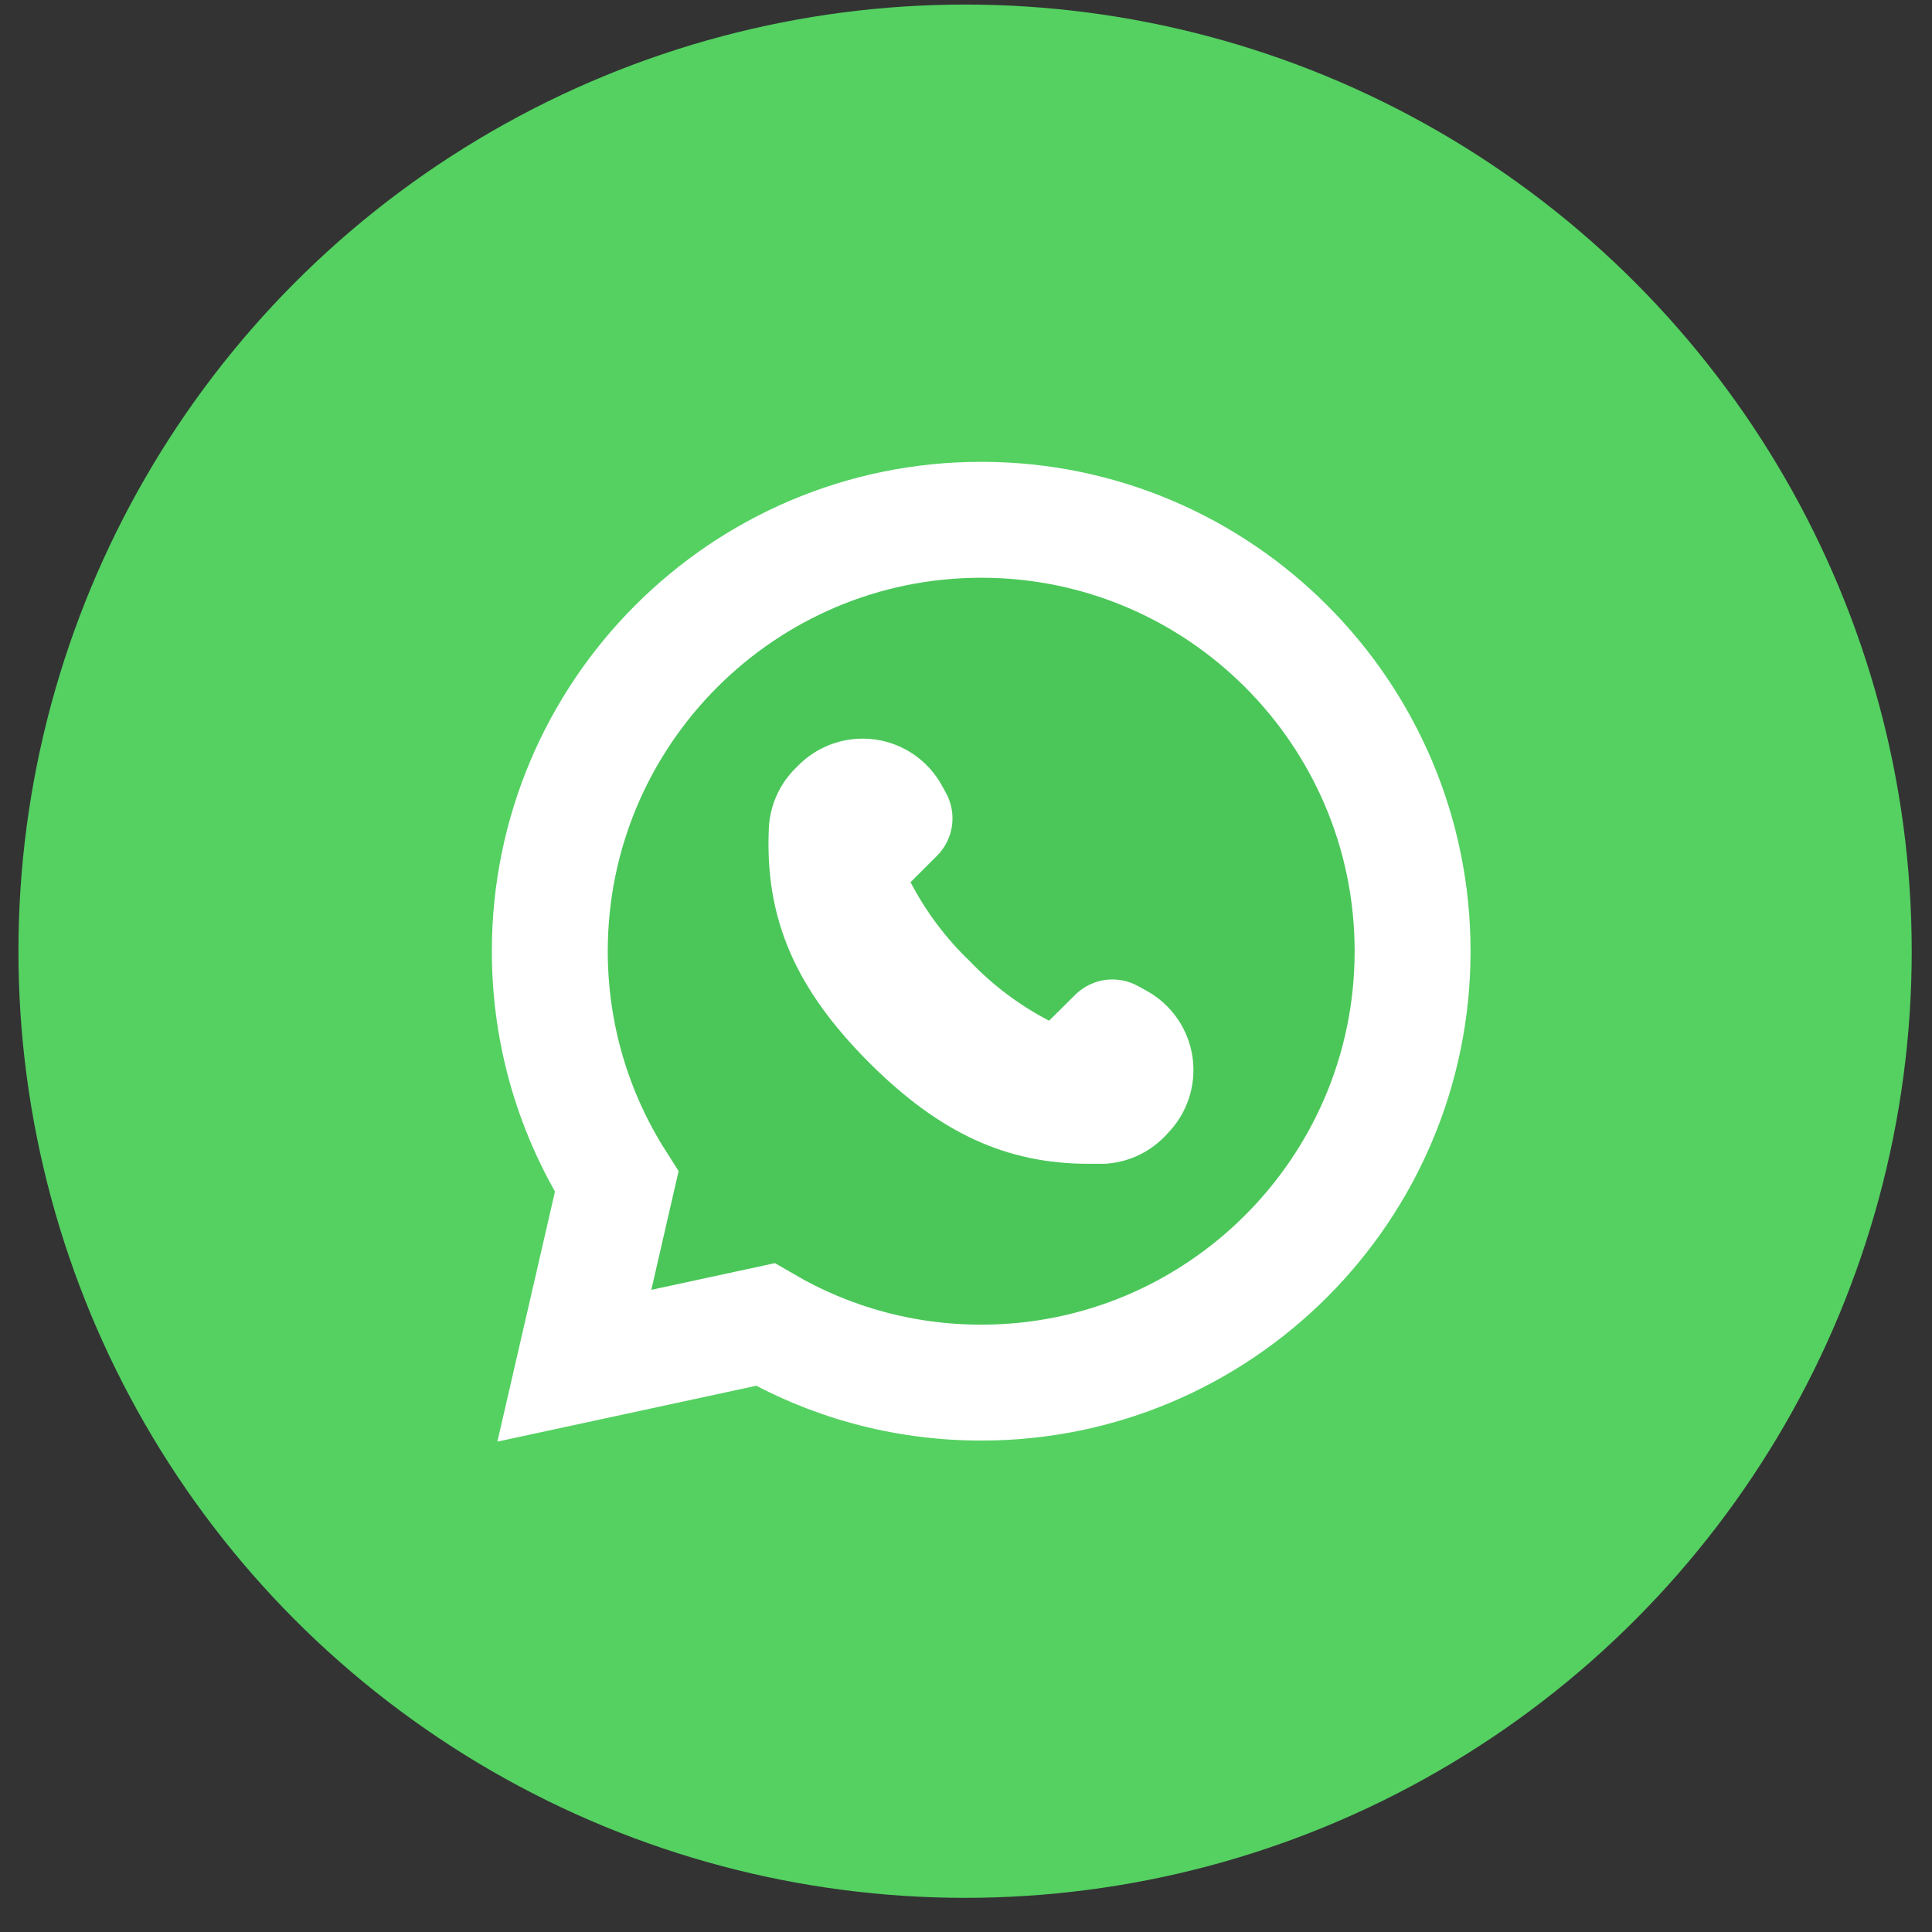
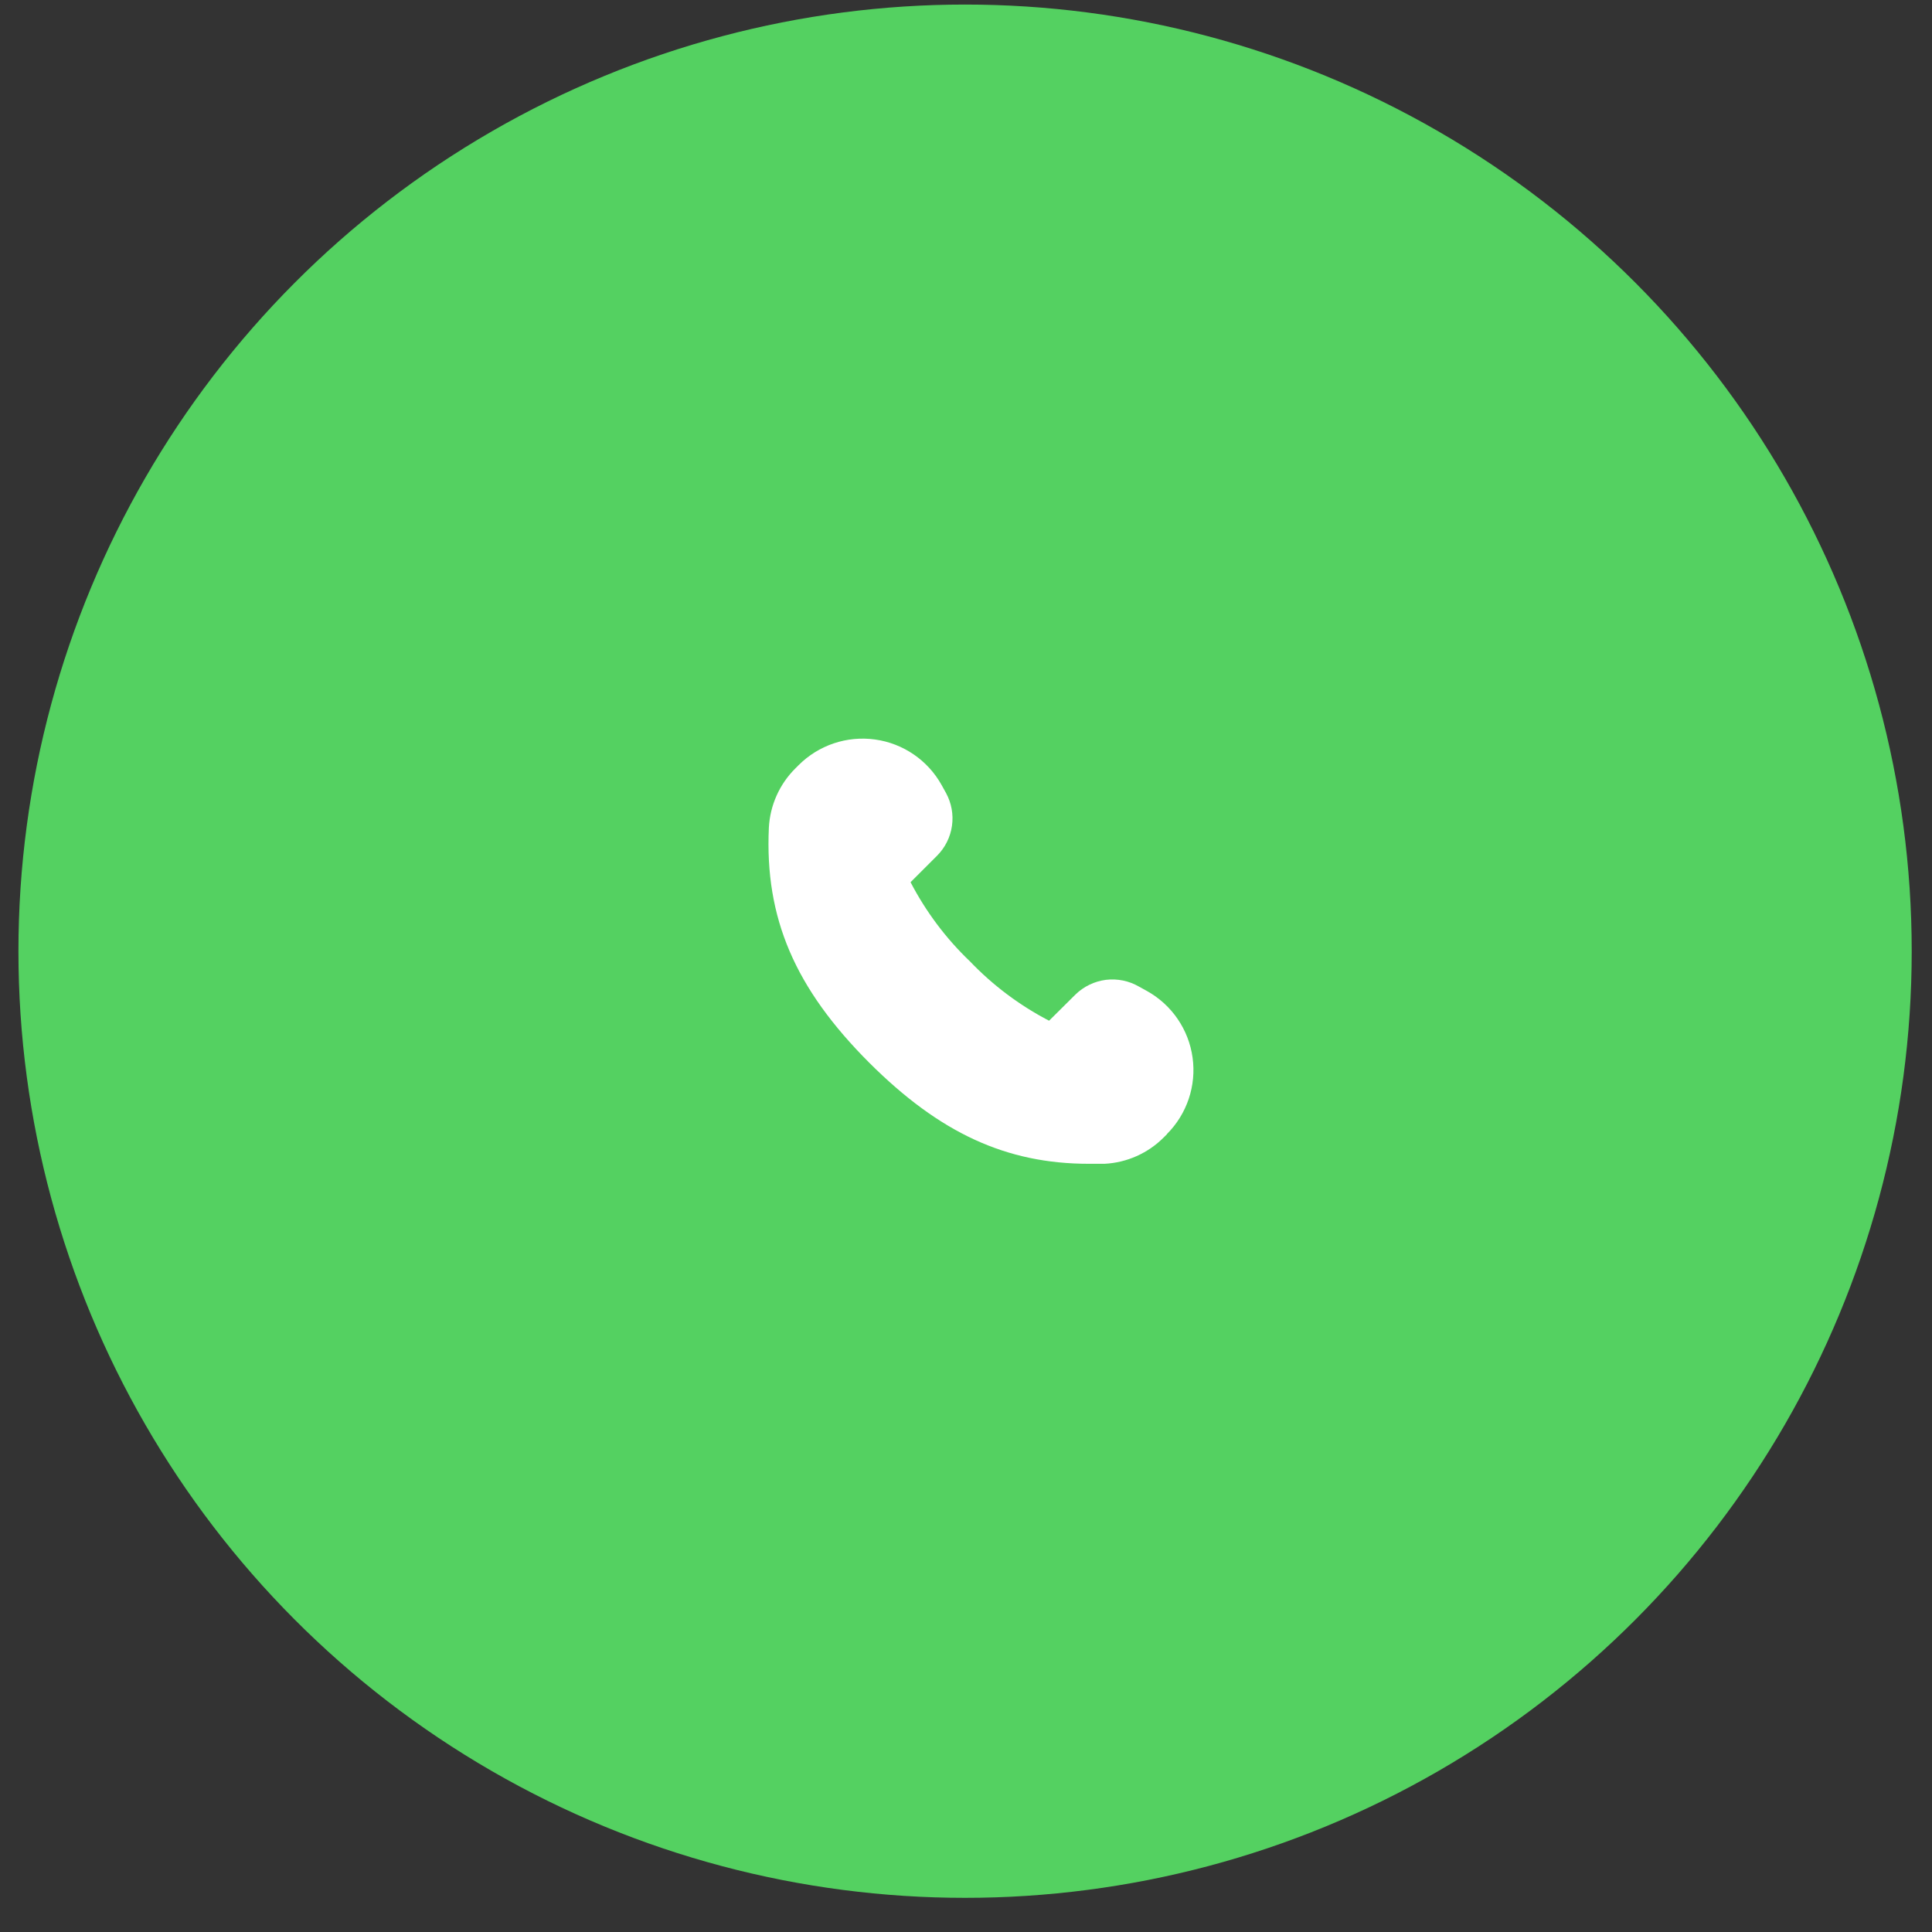
<svg xmlns="http://www.w3.org/2000/svg" width="50" height="50" viewBox="0 0 50 50" fill="none">
  <rect x="0" y="0" width="50" height="50" fill="#333333" stroke="none" />
  <circle cx="24.976" cy="24.617" r="24.499" fill="#54D161" />
-   <path d="M19.803 34.279C21.451 35.237 23.359 35.782 25.396 35.782C31.554 35.782 36.558 30.774 36.558 24.617C36.558 18.46 31.554 13.452 25.396 13.452H25.391C19.233 13.452 14.229 18.459 14.229 24.617C14.229 26.807 14.863 28.857 15.96 30.583L15.394 33.045L14.864 35.345L17.172 34.847L19.803 34.279Z" fill="#4BC759" stroke="white" stroke-width="3" />
  <path d="M30.203 29.351L30.121 29.433C29.712 29.845 29.164 30.09 28.584 30.119H28.18C26.039 30.119 24.318 29.32 22.5 27.507C20.569 25.576 19.791 23.758 19.898 21.423H19.898C19.928 20.843 20.172 20.295 20.584 19.886L20.666 19.804C21.185 19.284 21.918 19.037 22.646 19.138C23.373 19.238 24.012 19.675 24.369 20.317L24.482 20.521H24.482C24.624 20.781 24.679 21.079 24.637 21.372C24.596 21.664 24.46 21.936 24.252 22.145L23.565 22.831C23.962 23.594 24.48 24.286 25.102 24.88C25.696 25.501 26.388 26.02 27.15 26.416L27.831 25.74C28.046 25.53 28.323 25.396 28.621 25.358C28.919 25.322 29.221 25.384 29.48 25.535L29.685 25.648C30.327 26.006 30.764 26.644 30.864 27.372C30.965 28.099 30.718 28.832 30.198 29.351L30.203 29.351Z" fill="white" />
</svg>